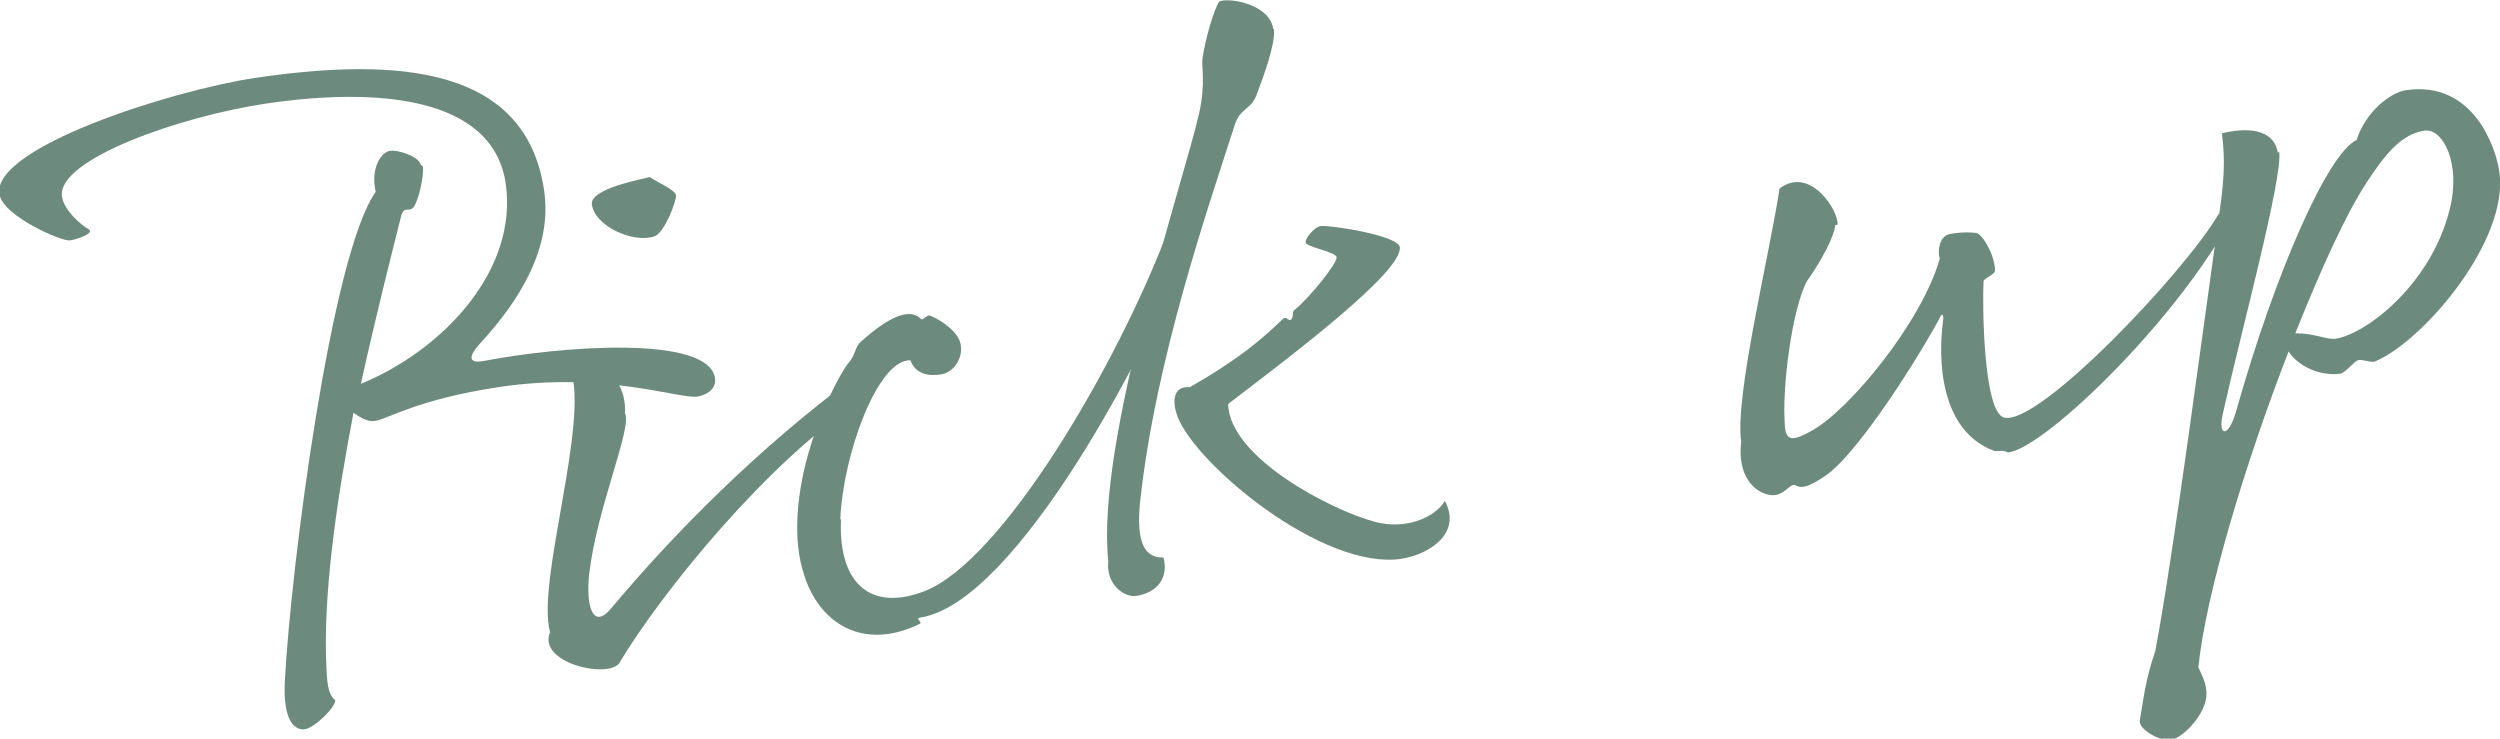
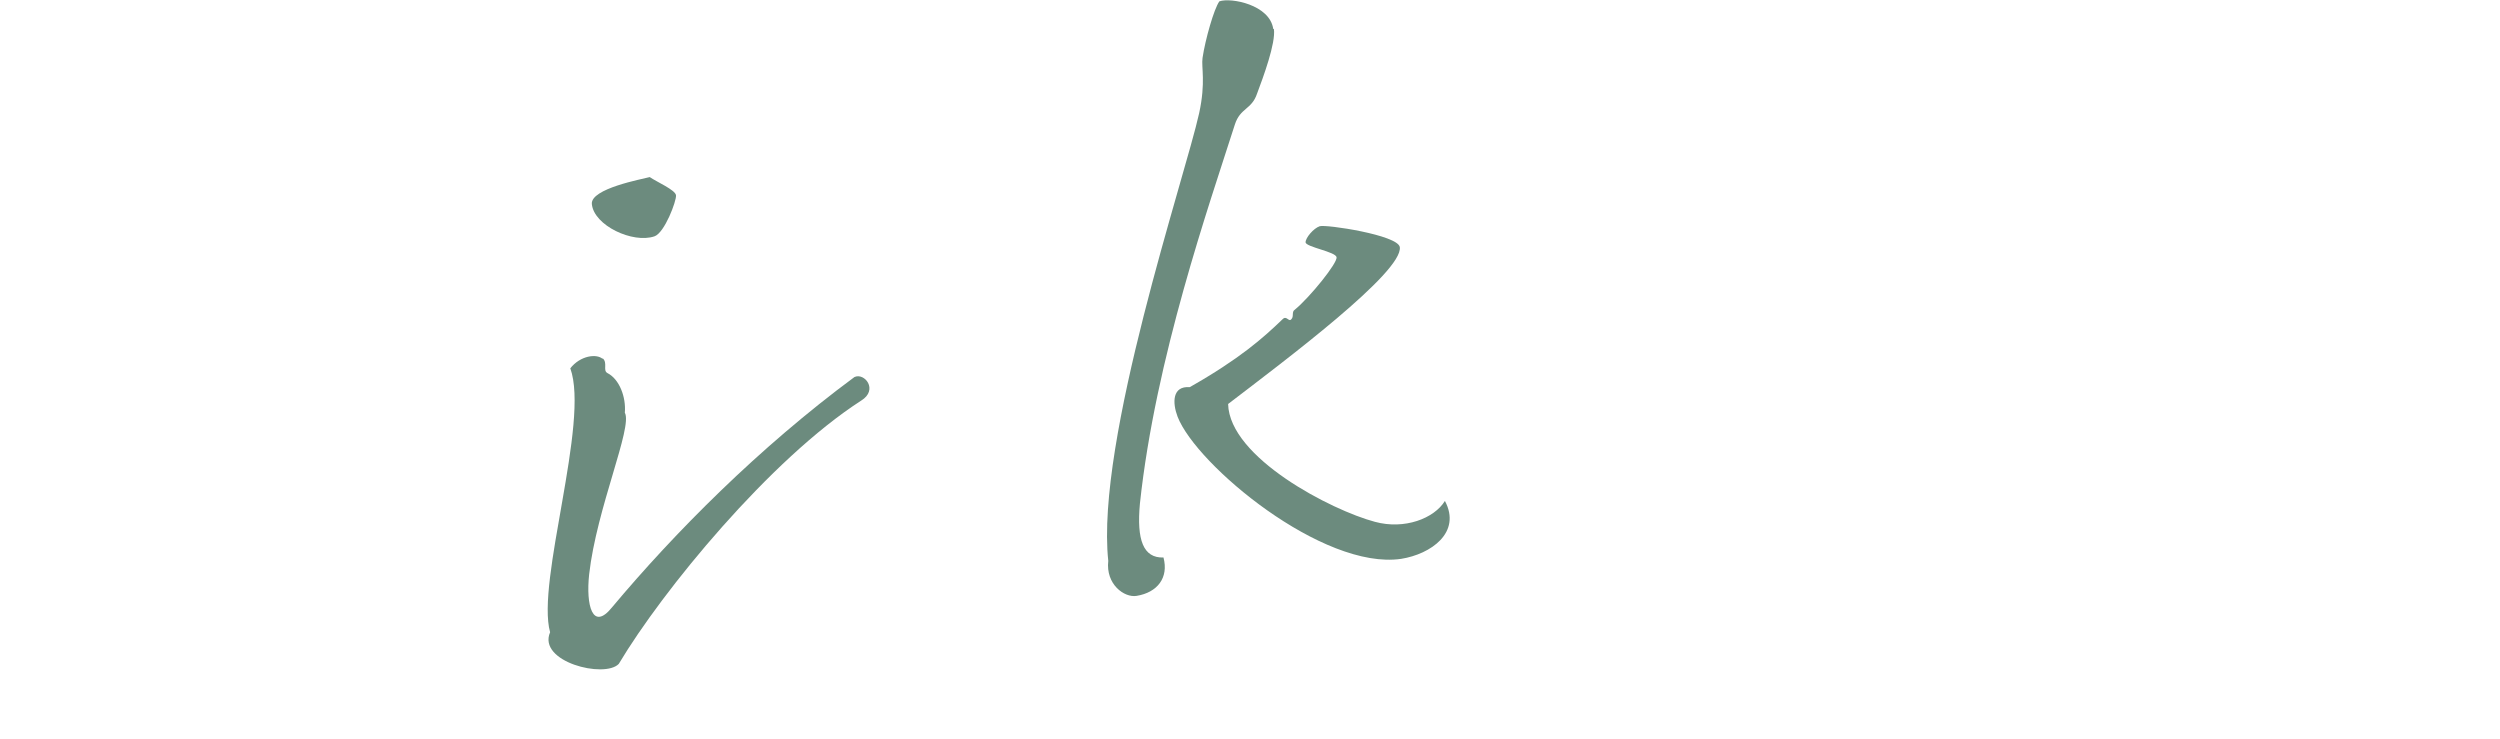
<svg xmlns="http://www.w3.org/2000/svg" id="_レイヤー_2" data-name="レイヤー 2" viewBox="0 0 37.13 10.97">
  <defs>
    <style>
      .cls-1 {
        fill: #6c8b7e;
        stroke-width: 0px;
      }
    </style>
  </defs>
  <g id="_レイヤー_1-2" data-name="レイヤー 1">
    <g>
-       <path class="cls-1" d="M6.28,2.47c.02.12-.05.45-.12.58-.07.13-.15-.01-.2.15-.15.6-.38,1.5-.6,2.5,1.22-.5,2.34-1.69,2.15-2.98-.2-1.31-1.96-1.42-3.57-1.18-1.27.19-3.1.83-3.02,1.38.03.2.28.42.39.48.11.06-.15.15-.27.17-.12.02-1-.36-1.05-.69-.1-.69,2.54-1.53,3.78-1.72,2.21-.33,4.04-.14,4.31,1.66.13.85-.36,1.64-.94,2.27-.17.18-.21.32.05.27,1.14-.22,3.34-.39,3.43.26.02.17-.14.25-.26.27-.27.04-1.38-.38-2.96-.14-1.19.18-1.64.47-1.82.5-.11.02-.22-.04-.33-.12-.25,1.31-.46,2.72-.4,3.82.01.25.04.38.13.45,0,.11-.31.41-.45.43s-.33-.1-.3-.71c.09-1.7.69-6.35,1.35-7.27-.08-.35.08-.59.21-.61.13-.02.44.09.46.21Z" />
      <path class="cls-1" d="M8.95,5.32c.08.07,0,.18.07.22.18.09.28.36.26.59.12.21-.42,1.42-.53,2.4-.05.46.05.85.34.49.93-1.11,2.18-2.37,3.6-3.42.15-.07.36.19.1.35-1.35.87-2.95,2.82-3.6,3.91-.21.22-1.21-.03-1.02-.47-.21-.75.59-3.12.3-3.92.15-.19.39-.22.48-.14ZM8.79,3.03c-.02-.23.75-.37.86-.4.1.07.38.19.39.27.01.08-.17.56-.32.61-.32.11-.9-.16-.93-.48Z" />
-       <path class="cls-1" d="M12.49,7.72c-.04.98.47,1.36,1.24,1.06,1.16-.45,2.85-3.35,3.6-5.31.17-.1.36.08.31.21-.57,1.48-2.53,5.25-3.96,5.49-.12.02.05.07-.03.1-1.01.49-1.83-.21-1.81-1.48.02-1.18.67-2.31.77-2.41.09-.1.09-.23.17-.3.44-.4.74-.5.89-.35.04.05.09-.07.15-.04.17.07.43.25.45.44.03.2-.11.4-.29.43-.19.03-.38,0-.46-.21-.49-.01-1,1.41-1.04,2.36Z" />
      <path class="cls-1" d="M18.92.43c.03.21-.16.72-.25.96-.08.24-.25.21-.33.46-.38,1.19-1.18,3.47-1.41,5.63-.05.54.05.81.35.8.08.3-.09.52-.4.57-.18.03-.46-.17-.42-.52-.19-1.78,1.14-5.7,1.35-6.65.1-.46.03-.68.05-.82.04-.27.17-.73.25-.84.17-.06.75.05.8.41ZM20.79,3.67c.05.37-1.7,1.68-2.55,2.33.02.8,1.54,1.58,2.18,1.75.44.12.88-.05,1.04-.31.25.47-.21.79-.65.86-1.16.17-3.04-1.39-3.32-2.11-.08-.21-.08-.46.18-.44.74-.42,1.09-.73,1.38-1.01.06-.06.09.05.13,0,.04-.04,0-.11.05-.14.23-.19.64-.7.62-.78-.01-.08-.45-.15-.46-.22,0-.07.12-.21.21-.24.09-.03,1.16.13,1.19.31Z" />
-       <path class="cls-1" d="M27.26,3.34c-.04.27-.34.72-.42.83-.22.4-.38,1.58-.33,2.17.02.22.13.21.41.05.55-.31,1.62-1.6,1.89-2.55-.04-.12,0-.32.13-.36.08-.02.26-.04.41-.02.09.01.28.33.28.56,0,.05-.12.09-.17.15-.02.38,0,1.94.3,2.03.5.15,2.69-2.16,3.19-3.02.12,0,.14.15.05.31-.9,1.5-2.69,3.19-3.18,3.23-.09-.05-.14,0-.22-.03-.79-.31-.82-1.35-.74-1.94.01-.09-.02-.11-.06-.01-.47.85-1.27,2.04-1.68,2.32-.25.17-.36.2-.45.15-.09-.05-.17.18-.39.14-.22-.04-.48-.27-.42-.79-.1-.66.42-2.77.57-3.76.46-.35.89.35.86.54Z" />
-       <path class="cls-1" d="M33.85,2.25c.06.38-.58,2.73-.84,3.91-.07.33.09.34.2-.05.59-2.09,1.37-3.84,1.79-4.03.13-.42.51-.71.73-.74,1-.15,1.34.85,1.39,1.21.15,1.02-1.13,2.52-1.85,2.82-.06.02-.19-.04-.25-.02-.06.02-.18.18-.26.2-.29.04-.62-.1-.77-.33-.64,1.65-1.23,3.6-1.34,4.69.07.16.15.29.11.49-.06.27-.35.56-.52.59-.17.02-.48-.16-.46-.29.06-.34.08-.59.23-1.03.27-1.42.72-4.86.98-6.71.06-.48.04-.72.01-.98.49-.12.79,0,.83.29ZM34.1,4.95c.28,0,.46.1.59.08.45-.07,1.41-.8,1.69-1.91.18-.69-.1-1.22-.37-1.18-.34.05-.58.34-.86.77-.31.47-.68,1.29-1.06,2.24Z" />
    </g>
  </g>
</svg>